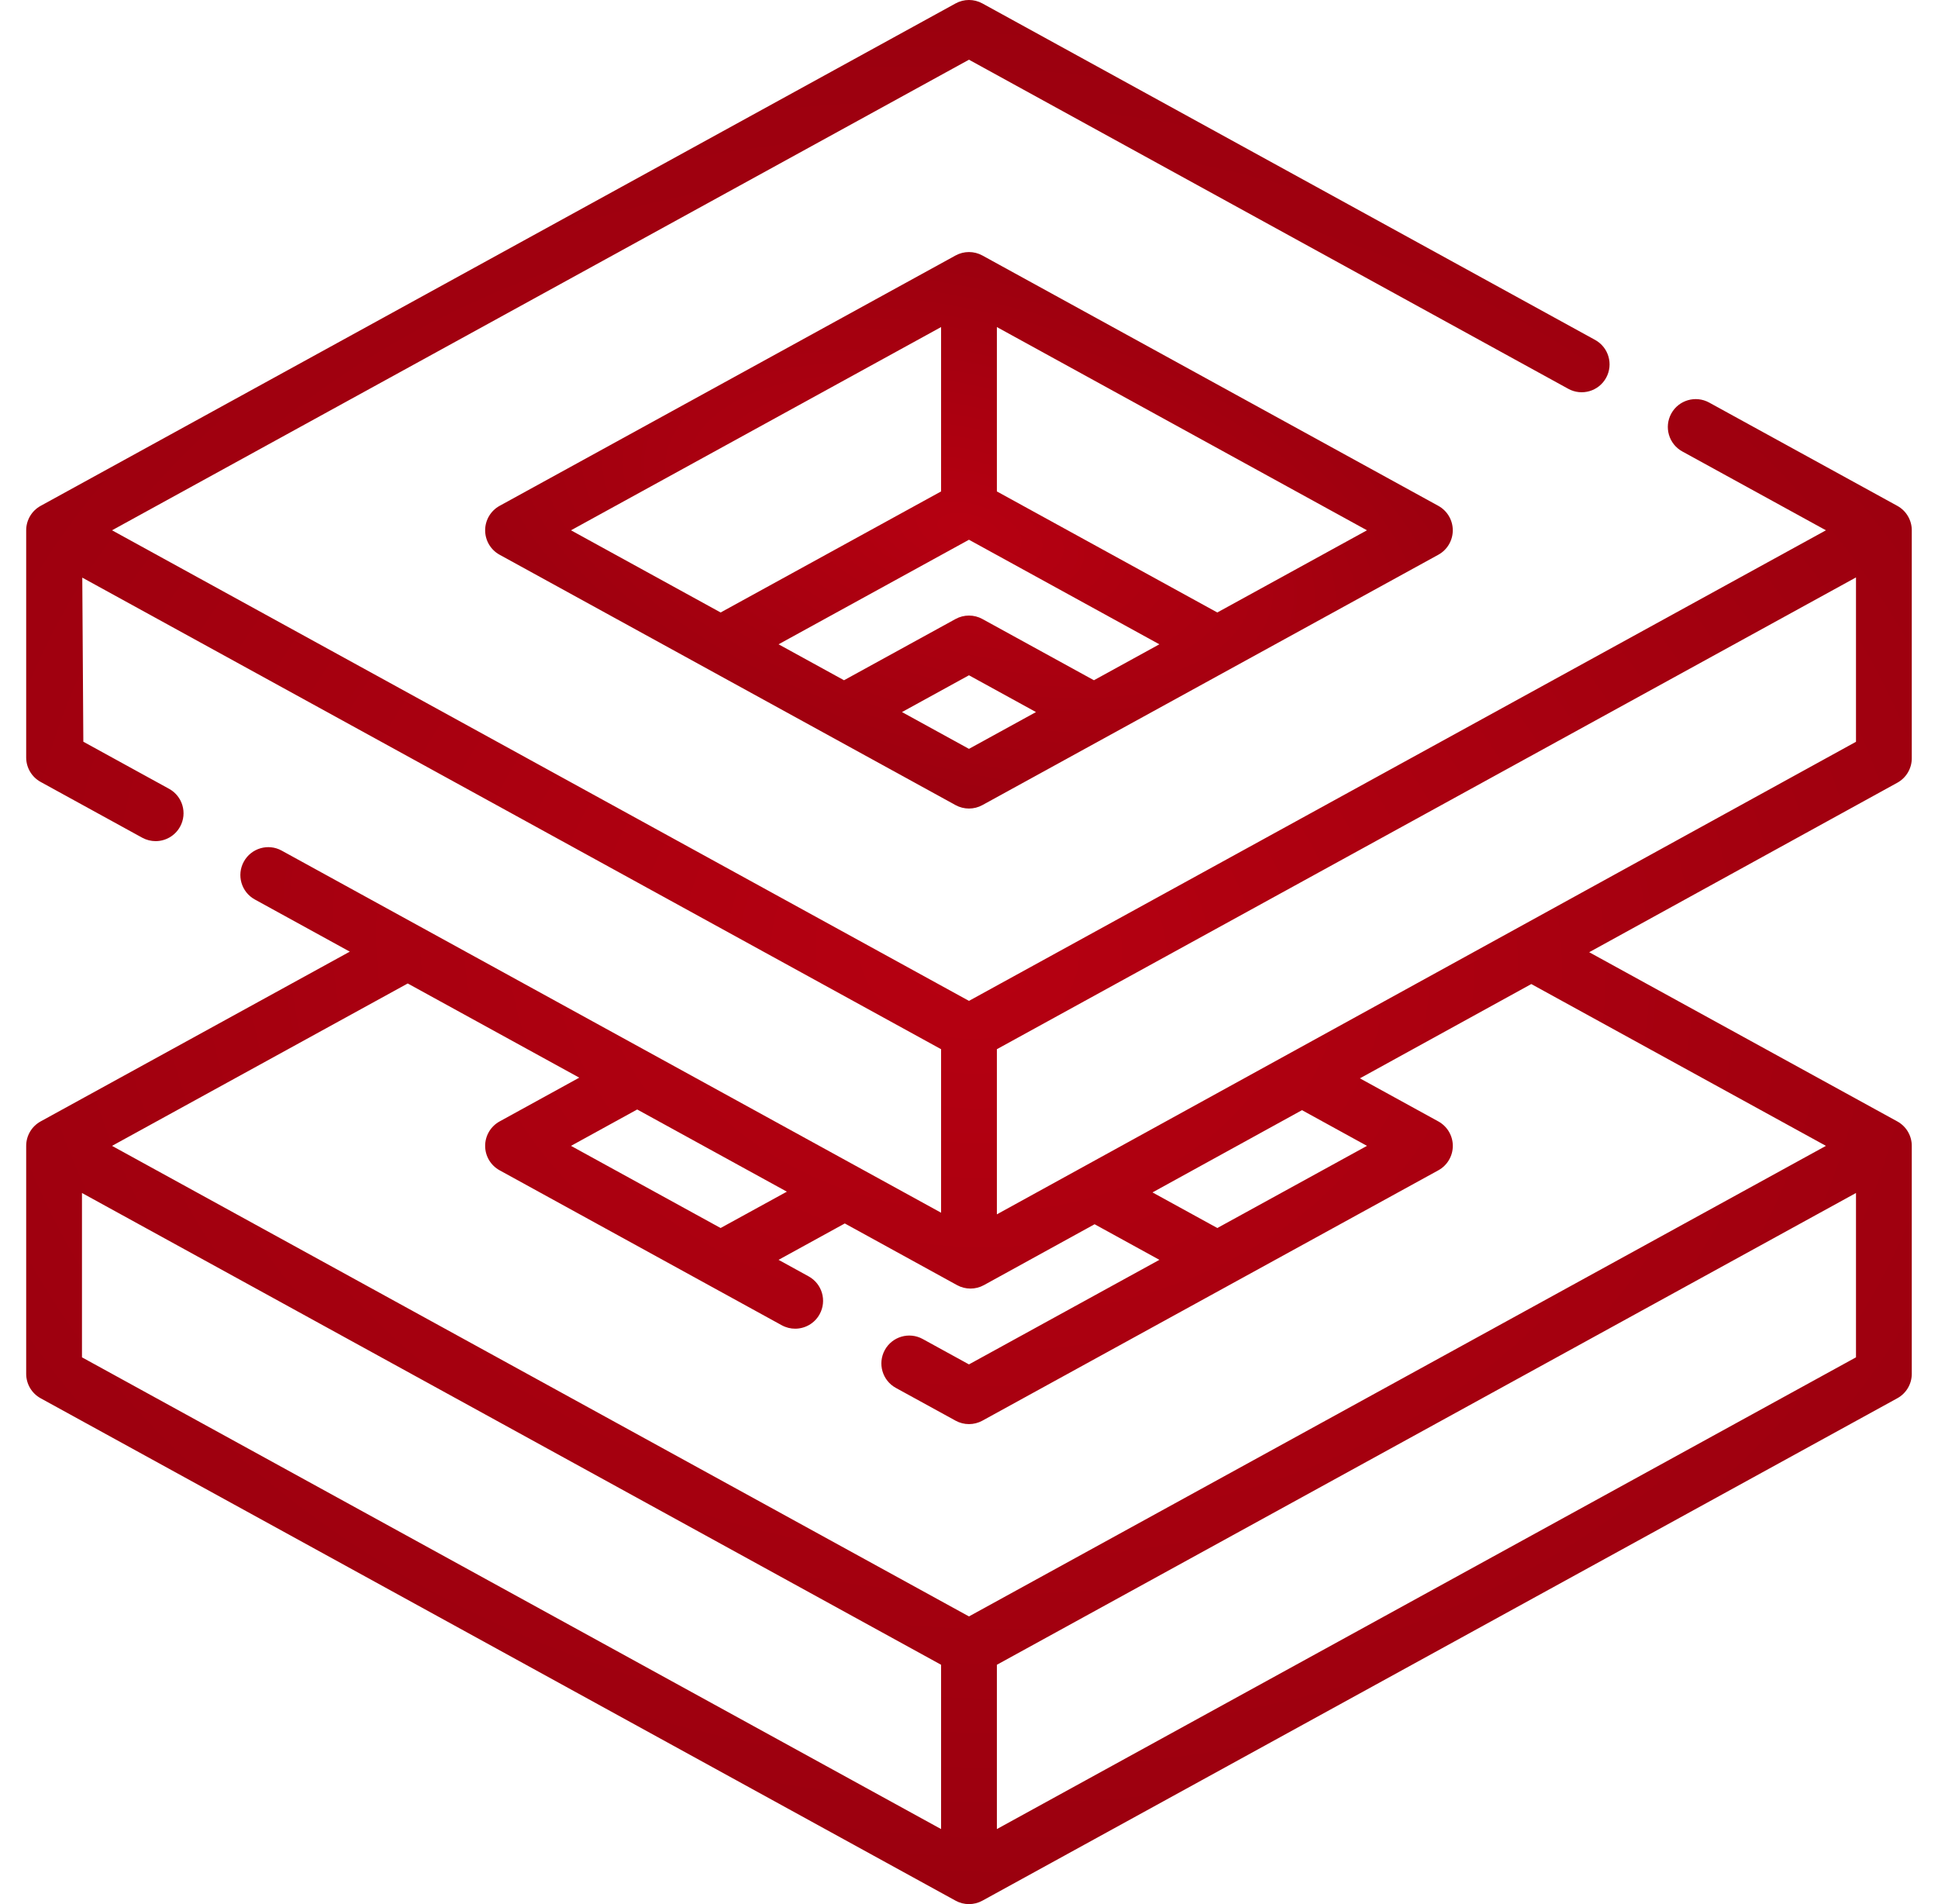
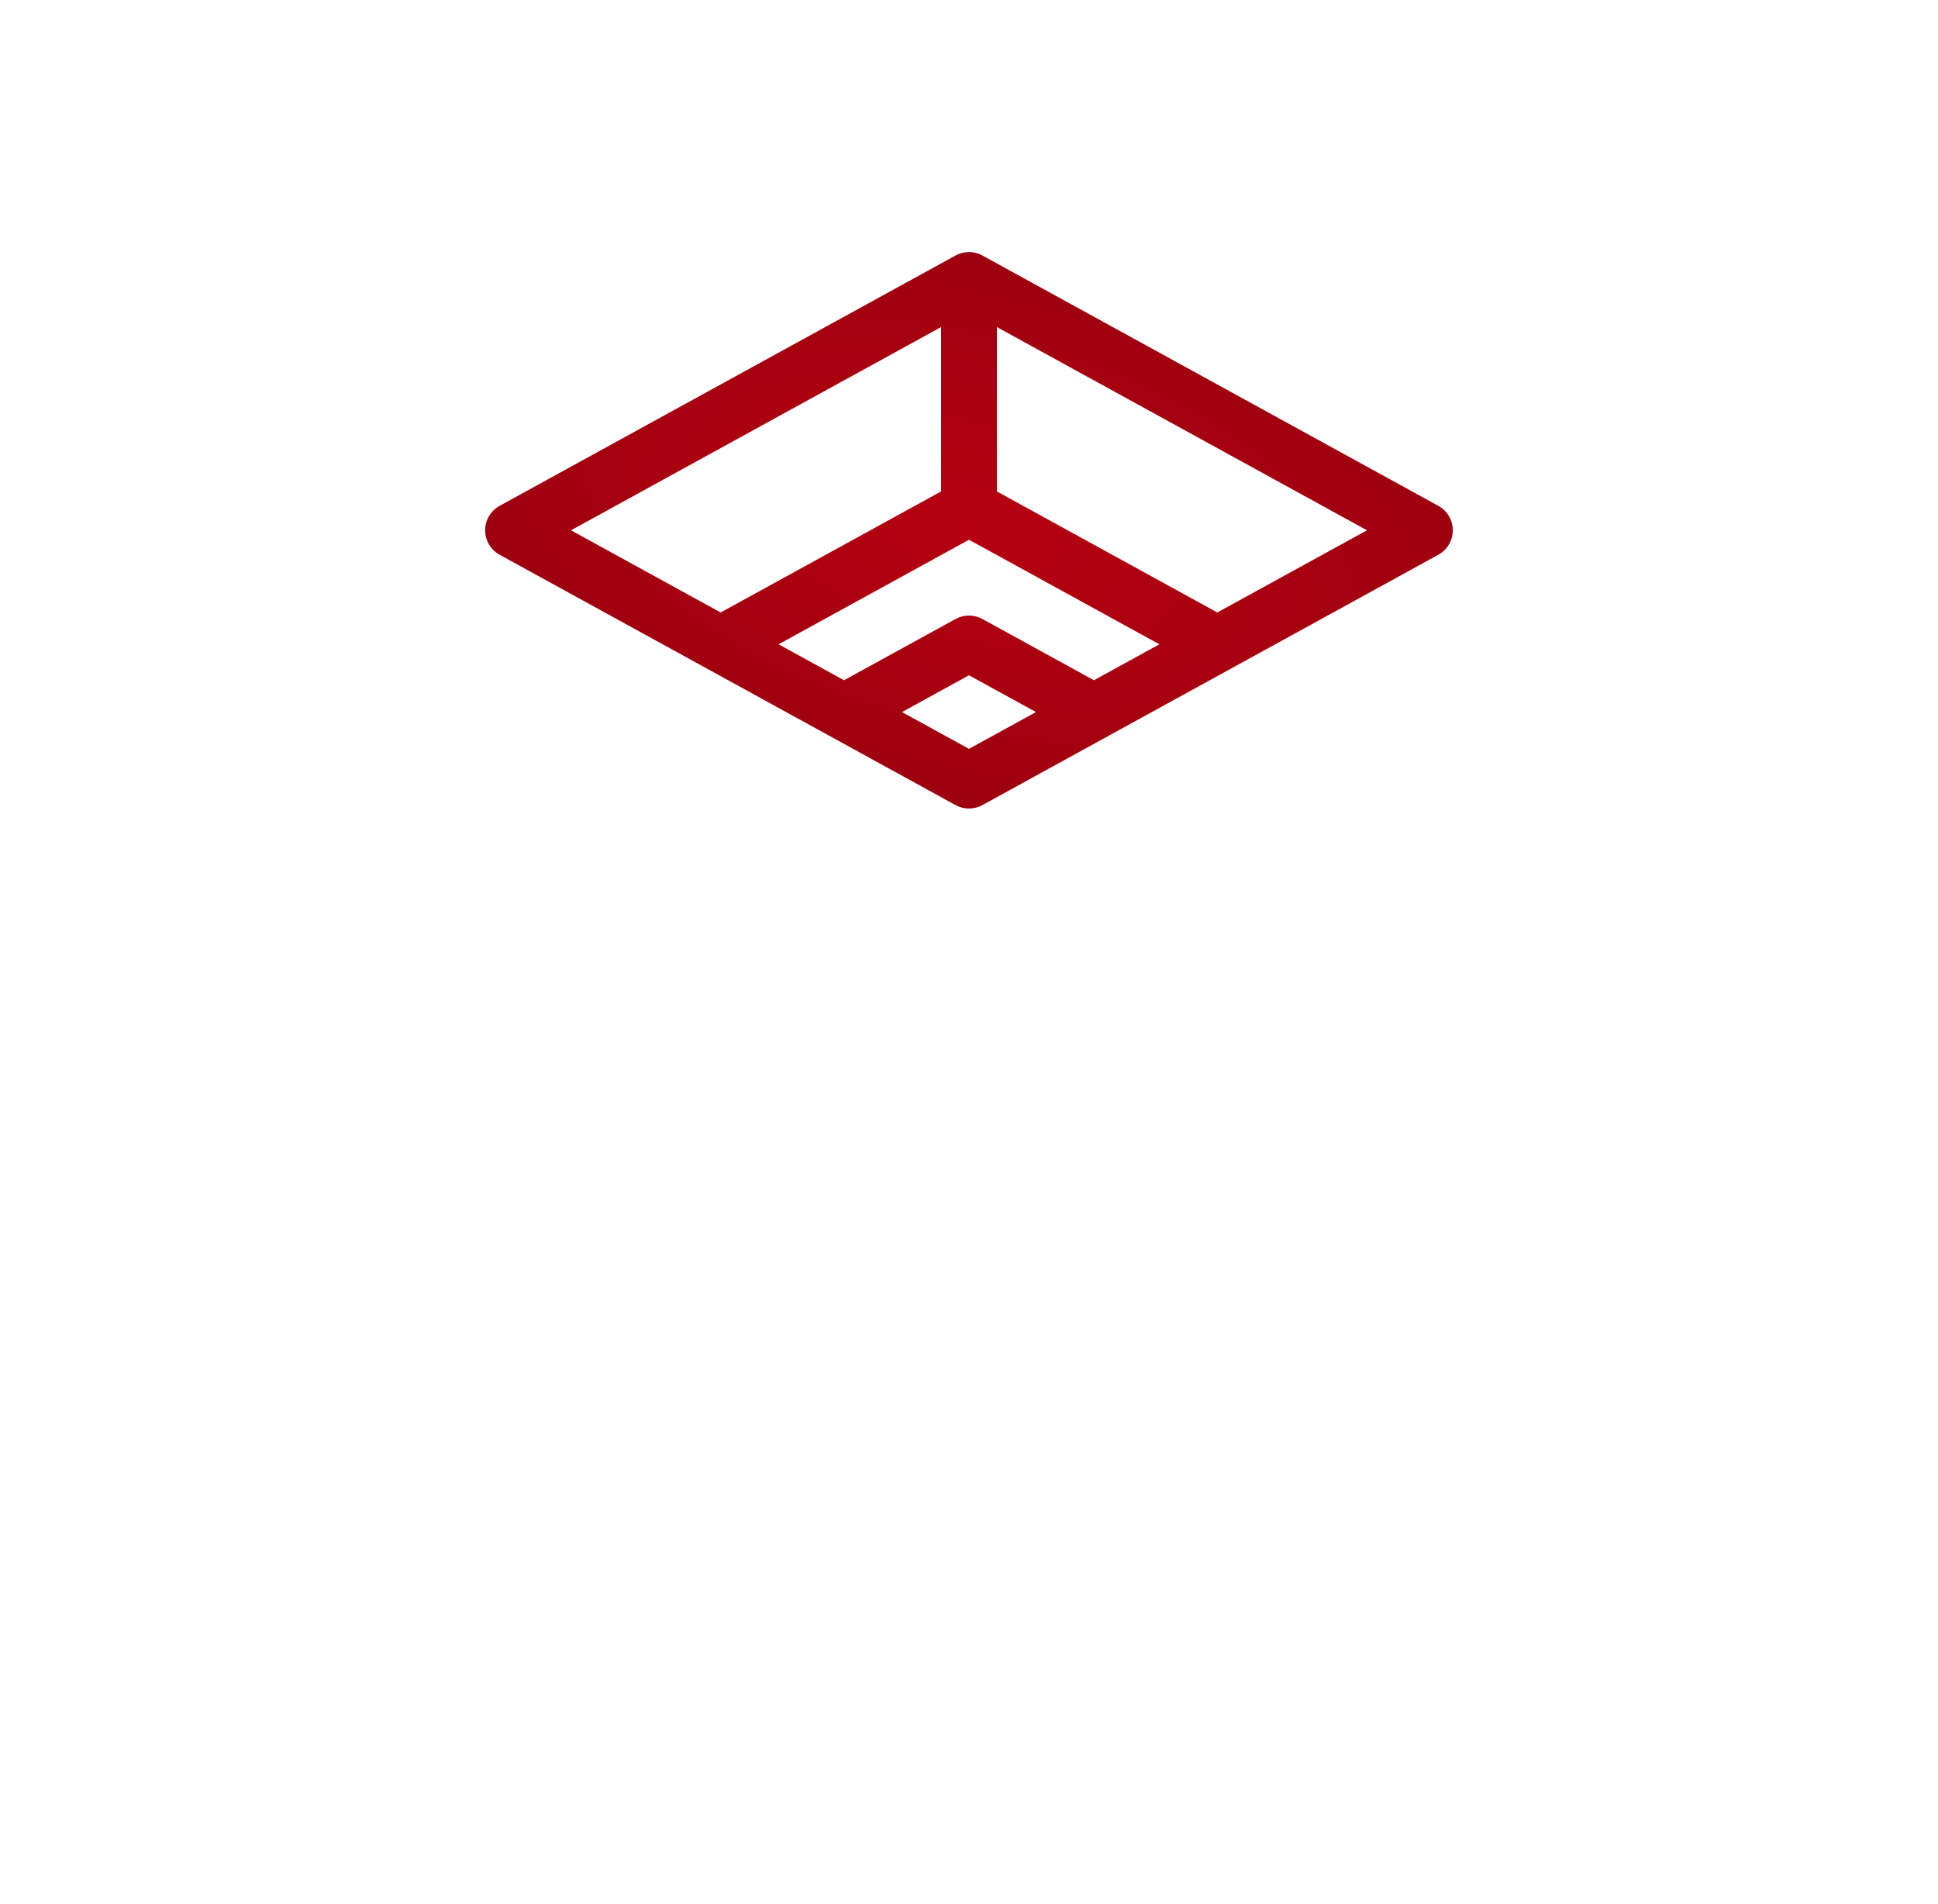
<svg xmlns="http://www.w3.org/2000/svg" width="57" height="56" viewBox="0 0 57 56" fill="none">
  <g clip-path="url(#clip0_13704_88566)">
-     <path d="M56.229 33.7C56.229 33.4 56.066 33.125 55.803 32.981L46.741 28.005L55.804 23.02C56.066 22.876 56.229 22.6 56.229 22.301V15.596C56.229 15.297 56.066 15.021 55.803 14.877L50.269 11.839C49.871 11.621 49.373 11.766 49.155 12.163C48.937 12.56 49.082 13.059 49.479 13.277L53.704 15.596L28.499 29.436L3.295 15.596L28.499 1.756L46.126 11.435C46.522 11.653 47.021 11.508 47.239 11.111C47.457 10.713 47.312 10.215 46.915 9.997L28.894 0.101C28.648 -0.034 28.35 -0.034 28.105 0.101L1.196 14.877C0.933 15.021 0.77 15.297 0.77 15.596C0.77 15.597 0.77 15.598 0.77 15.599C0.77 15.6 0.77 15.601 0.77 15.601V22.283C0.772 22.581 0.935 22.854 1.196 22.997L4.183 24.637C4.308 24.705 4.443 24.738 4.577 24.738C4.867 24.738 5.147 24.584 5.297 24.312C5.515 23.915 5.37 23.417 4.973 23.199L2.451 21.814L2.42 16.988L27.679 30.857V35.666L8.284 25.016C7.888 24.798 7.389 24.944 7.171 25.341C6.953 25.738 7.098 26.236 7.495 26.454L10.288 27.988L1.195 32.981C0.933 33.125 0.77 33.4 0.77 33.7V40.404C0.77 40.704 0.933 40.979 1.195 41.123L28.105 55.899C28.35 56.034 28.648 56.034 28.894 55.899L55.803 41.123C56.066 40.979 56.229 40.704 56.229 40.404V33.7H56.229ZM54.588 16.982V21.816L29.32 35.714V30.857L54.588 16.982ZM35.804 36.116L33.897 35.069L38.294 32.65L40.205 33.7L35.804 36.116ZM16.794 33.7L18.741 32.63L23.143 35.047L21.194 36.116L16.794 33.7ZM11.992 28.924L17.037 31.694L14.695 32.981C14.432 33.125 14.269 33.401 14.269 33.7C14.269 34 14.432 34.275 14.695 34.419L22.993 38.976C23.119 39.045 23.254 39.077 23.387 39.077C23.677 39.077 23.958 38.923 24.107 38.651C24.325 38.254 24.18 37.756 23.783 37.538L22.899 37.052L24.847 35.982L28.149 37.796C28.395 37.931 28.694 37.931 28.94 37.795L32.194 36.005L34.1 37.052L28.499 40.127L27.138 39.38C26.741 39.162 26.242 39.307 26.024 39.704C25.806 40.101 25.951 40.6 26.348 40.818L28.105 41.782C28.35 41.917 28.648 41.917 28.894 41.782L42.304 34.419C42.566 34.275 42.73 34 42.73 33.7C42.73 33.401 42.566 33.125 42.304 32.981L39.997 31.714L45.038 28.941L53.704 33.7L28.499 47.539L3.295 33.7L11.992 28.924ZM2.411 35.086L27.679 48.961V53.793L2.411 39.919V35.086ZM29.32 53.793V48.961L54.588 35.086V39.919L29.32 53.793Z" fill="url(#paint0_radial_13704_88566)" />
    <path d="M28.894 7.514C28.648 7.379 28.35 7.379 28.104 7.514L14.694 14.877C14.432 15.021 14.269 15.297 14.269 15.596C14.269 15.896 14.432 16.171 14.694 16.315L28.104 23.678C28.35 23.813 28.648 23.813 28.894 23.678L42.304 16.315C42.566 16.171 42.729 15.896 42.729 15.596C42.729 15.297 42.566 15.021 42.304 14.877L28.894 7.514ZM28.499 15.874L34.099 18.949L32.174 20.006L28.894 18.205C28.648 18.07 28.35 18.07 28.104 18.205L24.824 20.006L22.899 18.949L28.499 15.874ZM27.679 9.619V14.453L21.195 18.013L16.794 15.596L27.679 9.619ZM28.499 22.024L26.529 20.942L28.499 19.86L30.47 20.942L28.499 22.024ZM35.803 18.013L29.32 14.453V9.619L40.205 15.596L35.803 18.013Z" fill="url(#paint1_radial_13704_88566)" />
  </g>
  <defs>
    <radialGradient id="paint0_radial_13704_88566" cx="0" cy="0" r="1" gradientUnits="userSpaceOnUse" gradientTransform="translate(28.499 28) rotate(98.861) scale(108.017 130.146)">
      <stop stop-color="#B60011" />
      <stop offset="0.705" stop-color="#6D000A" />
      <stop offset="1" stop-color="#6D000A" />
    </radialGradient>
    <radialGradient id="paint1_radial_13704_88566" cx="0" cy="0" r="1" gradientUnits="userSpaceOnUse" gradientTransform="translate(28.499 15.596) rotate(105.308) scale(32.341 65.197)">
      <stop stop-color="#B60011" />
      <stop offset="0.705" stop-color="#6D000A" />
      <stop offset="1" stop-color="#6D000A" />
    </radialGradient>
    <clipPath id="clip0_13704_88566">
      <rect width="56" height="56" fill="white" transform="translate(0.5)" />
    </clipPath>
  </defs>
</svg>